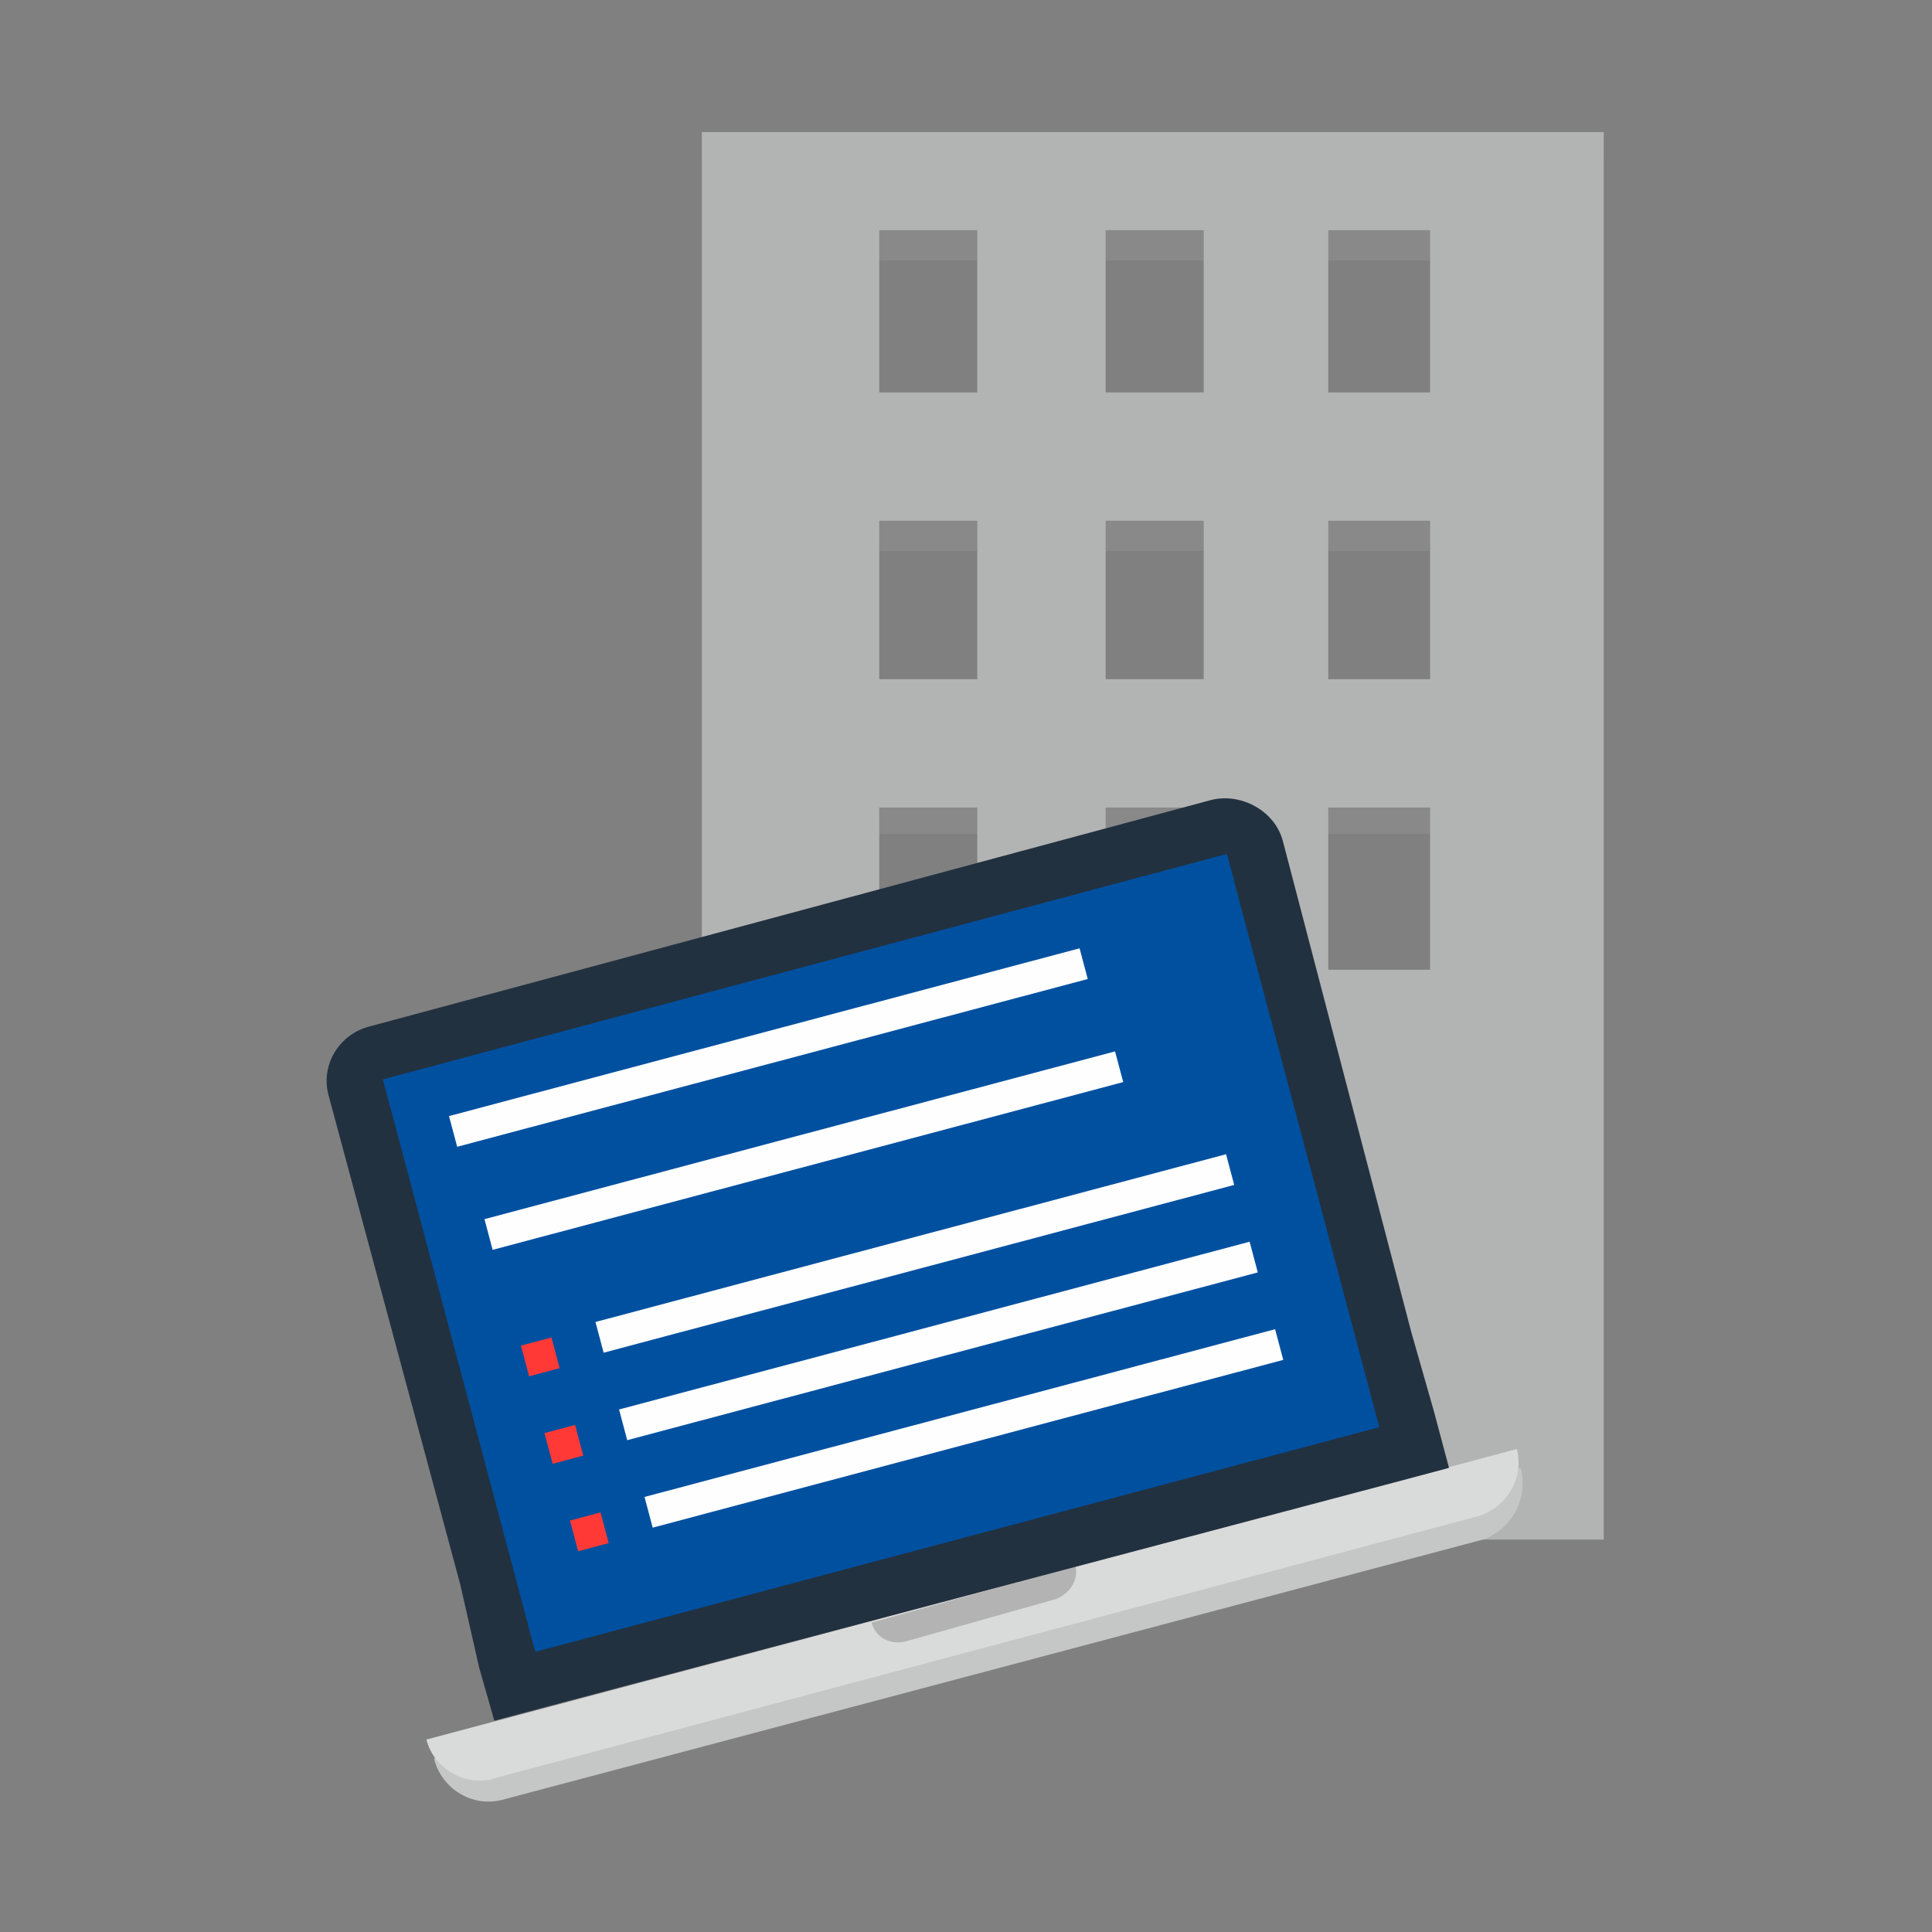
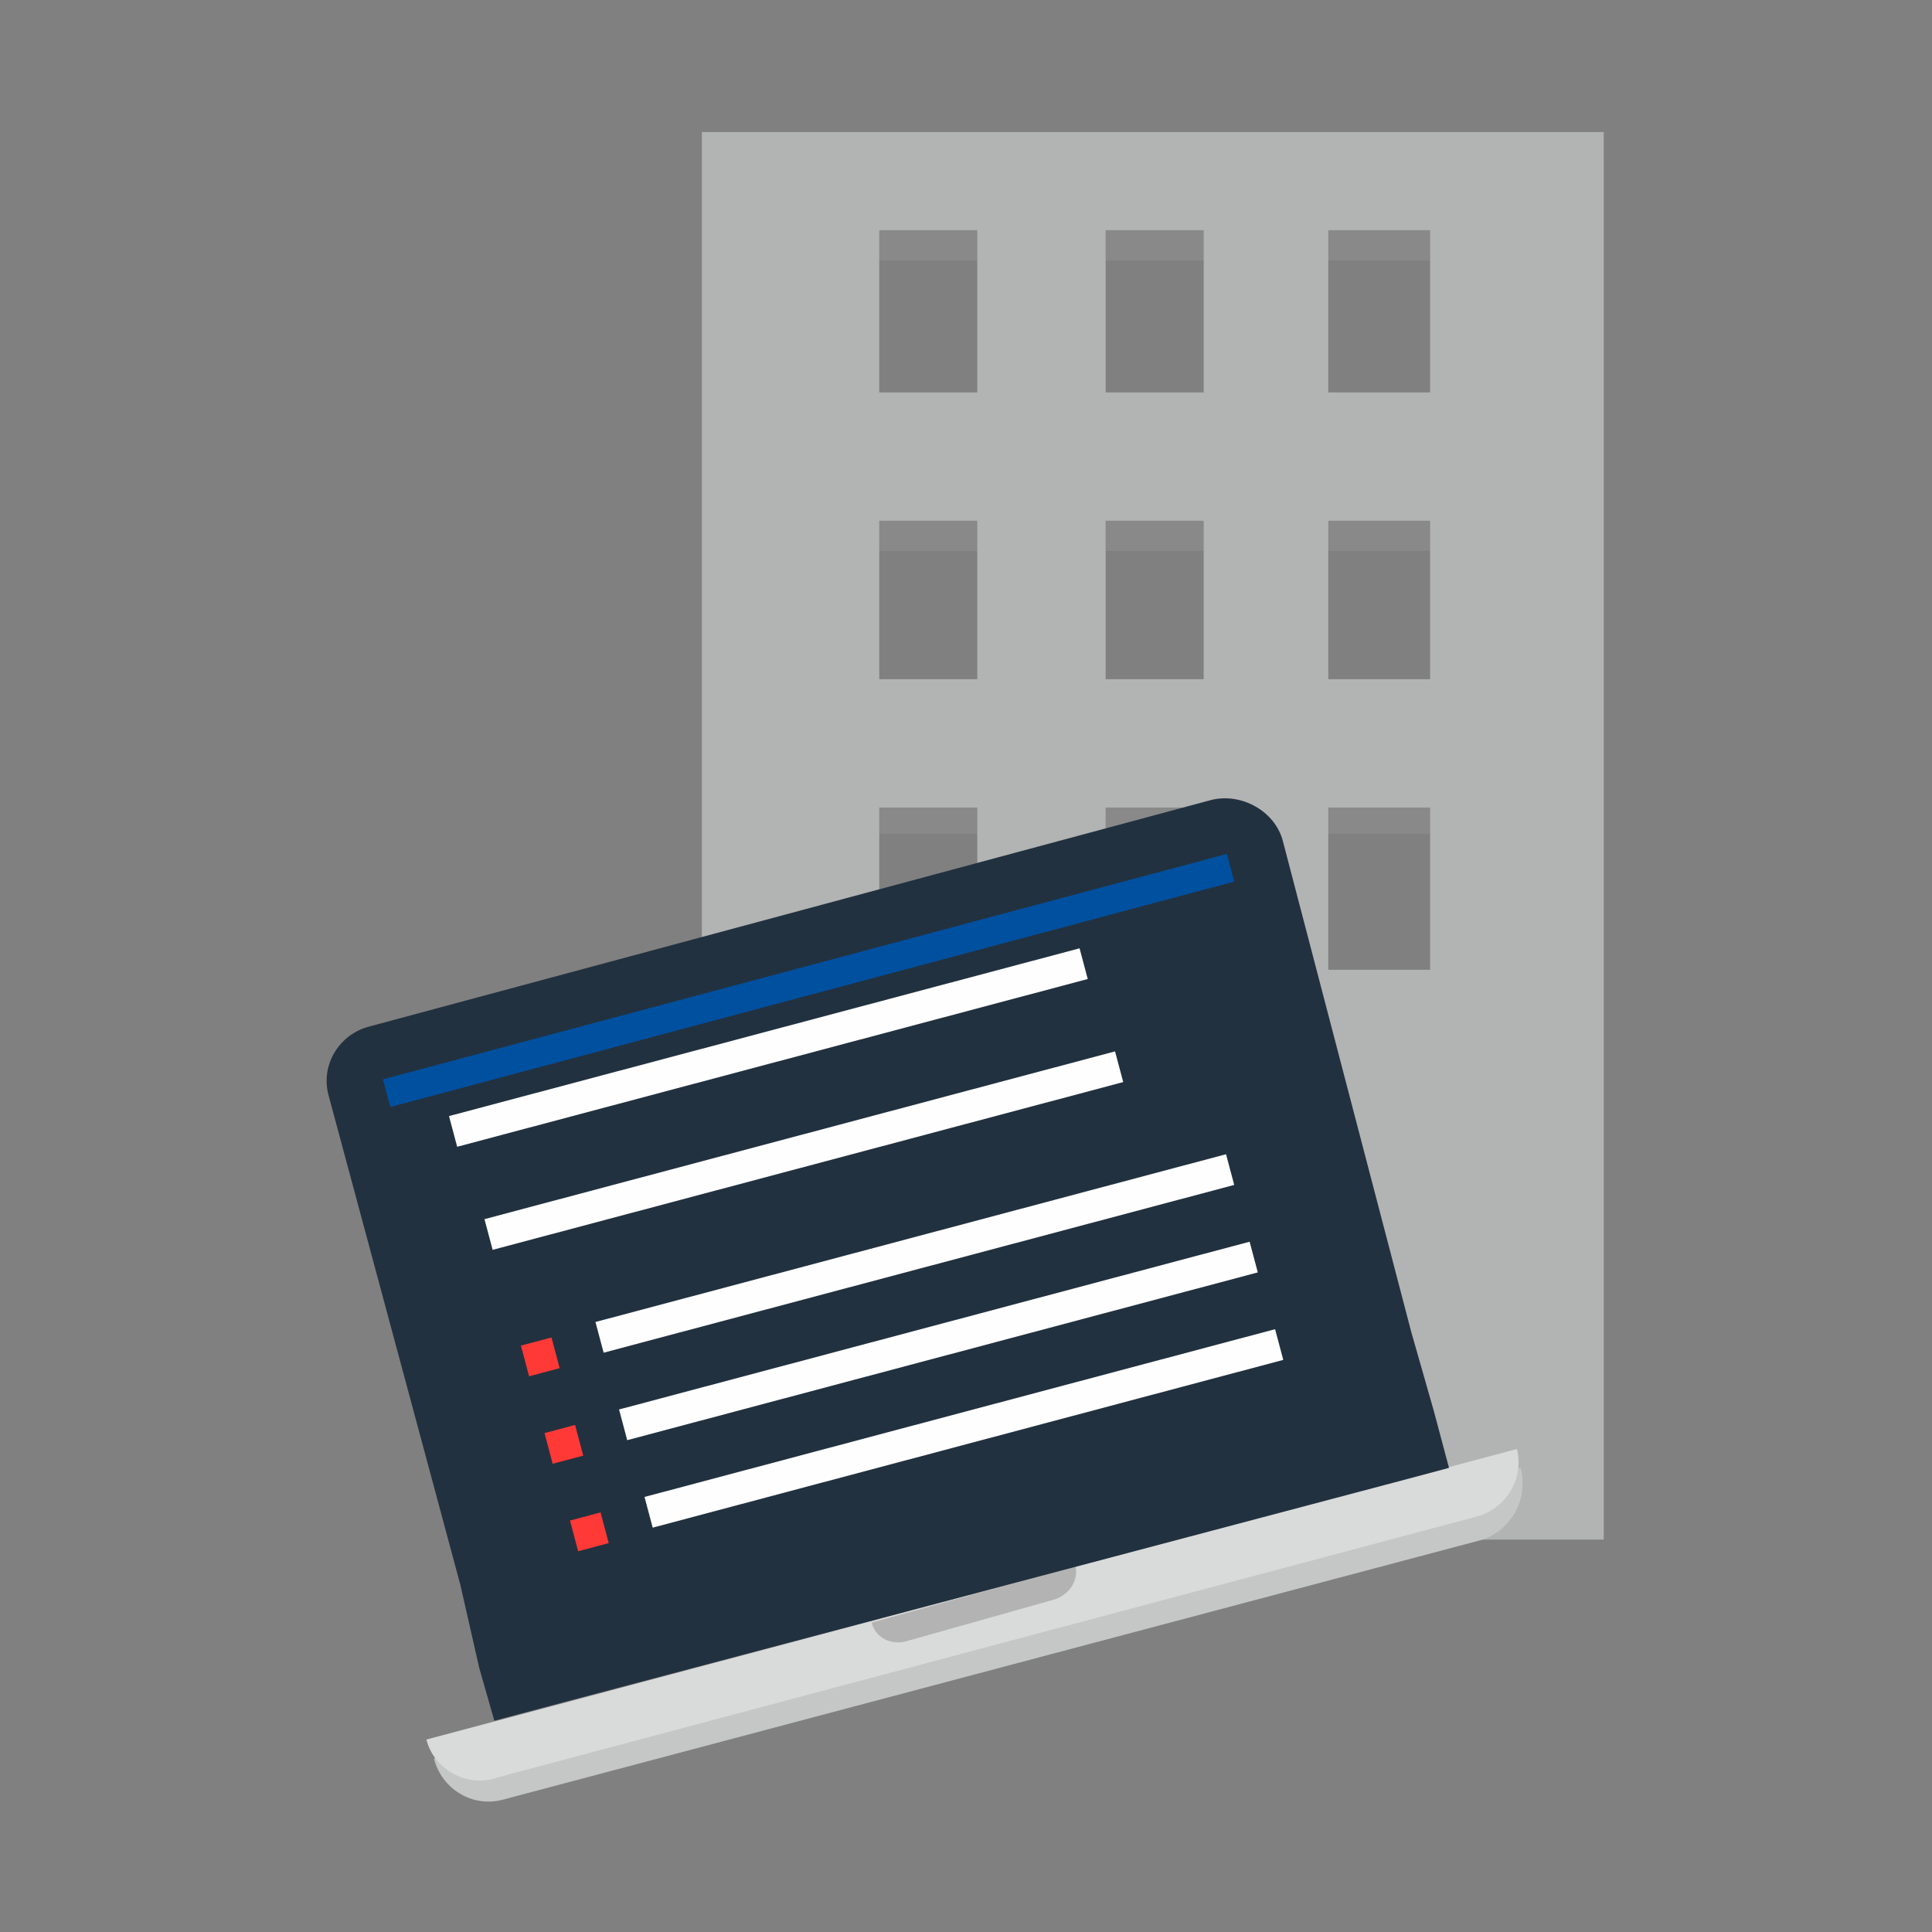
<svg xmlns="http://www.w3.org/2000/svg" xml:space="preserve" width="512px" height="512px" version="1.1" style="shape-rendering:geometricPrecision; text-rendering:geometricPrecision; image-rendering:optimizeQuality; fill-rule:evenodd; clip-rule:evenodd" viewBox="0 0 512 512">
  <rect x="0" y="0" width="512" height="512" fill="#808080" stroke="none" />
  <defs>
    <style type="text/css">
   
    .fil0 {fill:#898989}
    .fil1 {fill:#B2B3B3}
    .fil2 {fill:#C5C6C6}
    .fil3 {fill:#D9DADA}
    .fil7 {fill:#FEFEFE}
    .fil6 {fill:#0050A0}
    .fil5 {fill:#22313F}
    .fil4 {fill:#B3B3B3}
    .fil8 {fill:#FF3936}
   
  </style>
  </defs>
  <g id="Warstwa_x0020_1">
    <g id="_195083320">
-       <path class="fil0" d="M425 42l0 366 -75 0 0 -63 -89 0 0 63 -75 0 0 -366 239 0zm-192 70l26 0 0 -43 -26 0 0 43zm60 0l26 0 0 -43 -26 0 0 43zm59 0l27 0 0 -43 -27 0 0 43zm27 34l-27 0 0 42 27 0 0 -42zm-60 0l-26 0 0 42 26 0 0 -42zm-60 0l-26 0 0 42 26 0 0 -42zm120 75l-27 0 0 43 27 0 0 -43zm-60 0l-26 0 0 43 26 0 0 -43zm-60 0l-26 0 0 43 26 0 0 -43z" />
+       <path class="fil0" d="M425 42l0 366 -75 0 0 -63 -89 0 0 63 -75 0 0 -366 239 0zm-192 70l26 0 0 -43 -26 0 0 43m60 0l26 0 0 -43 -26 0 0 43zm59 0l27 0 0 -43 -27 0 0 43zm27 34l-27 0 0 42 27 0 0 -42zm-60 0l-26 0 0 42 26 0 0 -42zm-60 0l-26 0 0 42 26 0 0 -42zm120 75l-27 0 0 43 27 0 0 -43zm-60 0l-26 0 0 43 26 0 0 -43zm-60 0l-26 0 0 43 26 0 0 -43z" />
      <path class="fil1" d="M425 35l0 373 -75 0 0 -70 -89 0 0 70 -75 0 0 -373 239 0zm-192 69l26 0 0 -43 -26 0 0 43zm60 0l26 0 0 -43 -26 0 0 43zm59 0l27 0 0 -43 -27 0 0 43zm27 34l-27 0 0 42 27 0 0 -42zm-60 0l-26 0 0 42 26 0 0 -42zm-60 0l-26 0 0 42 26 0 0 -42zm120 76l-27 0 0 43 27 0 0 -43zm-60 0l-26 0 0 43 26 0 0 -43zm-60 0l-26 0 0 43 26 0 0 -43z" />
      <path id="keyboard" class="fil2" d="M403 389l0 0c2,8 -2,16 -10,19l-260 69c-8,2 -16,-3 -18,-11l0 0m288 -77l0 0 0 0z" />
      <path id="keyboard_0" class="fil3" d="M402 384l0 0c2,8 -3,16 -11,18l-259 69c-8,3 -17,-2 -19,-10l0 0m289 -77l0 0 0 0z" />
      <path id="touchpad" class="fil4" d="M285 415l0 0c1,4 -2,8 -6,9l-39 11c-4,1 -8,-1 -9,-5l0 0m54 -15l0 0 0 0z" />
      <path id="frame" class="fil5" d="M321 212l-223 60c-8,2 -13,10 -11,18l35 130 5 22 4 14 15 -4 223 -59 15 -4 -4 -15 -6 -21 -34 -130c-2,-8 -11,-13 -19,-11z" />
-       <rect id="screen" class="fil6" transform="matrix(0.902 -0.24 0.24 0.902 101.523 286.209)" width="248" height="168" />
      <rect id="screen_1" class="fil6" transform="matrix(0.966 -0.258 0.258 0.966 101.475 286.033)" width="231.527" height="7.589" />
      <rect id="screen_2" class="fil7" transform="matrix(0.966 -0.257 0.257 0.966 118.989 295.771)" width="172.991" height="8.422" />
      <rect id="screen_3" class="fil7" transform="matrix(0.966 -0.257 0.257 0.966 128.389 323.086)" width="172.991" height="8.422" />
      <rect id="screen_4" class="fil7" transform="matrix(0.966 -0.257 0.257 0.966 157.804 350.341)" width="172.991" height="8.422" />
      <rect id="screen_5" class="fil8" transform="matrix(0.966 -0.257 0.257 0.966 138.05 356.597)" width="8.386" height="8.422" />
      <rect id="screen_6" class="fil7" transform="matrix(0.966 -0.257 0.257 0.966 164.055 373.524)" width="172.991" height="8.422" />
      <rect id="screen_7" class="fil8" transform="matrix(0.966 -0.257 0.257 0.966 144.3 379.779)" width="8.386" height="8.422" />
      <rect id="screen_8" class="fil7" transform="matrix(0.966 -0.257 0.257 0.966 170.805 396.707)" width="172.991" height="8.422" />
      <rect id="screen_9" class="fil8" transform="matrix(0.966 -0.257 0.257 0.966 151.05 402.962)" width="8.386" height="8.422" />
    </g>
  </g>
</svg>